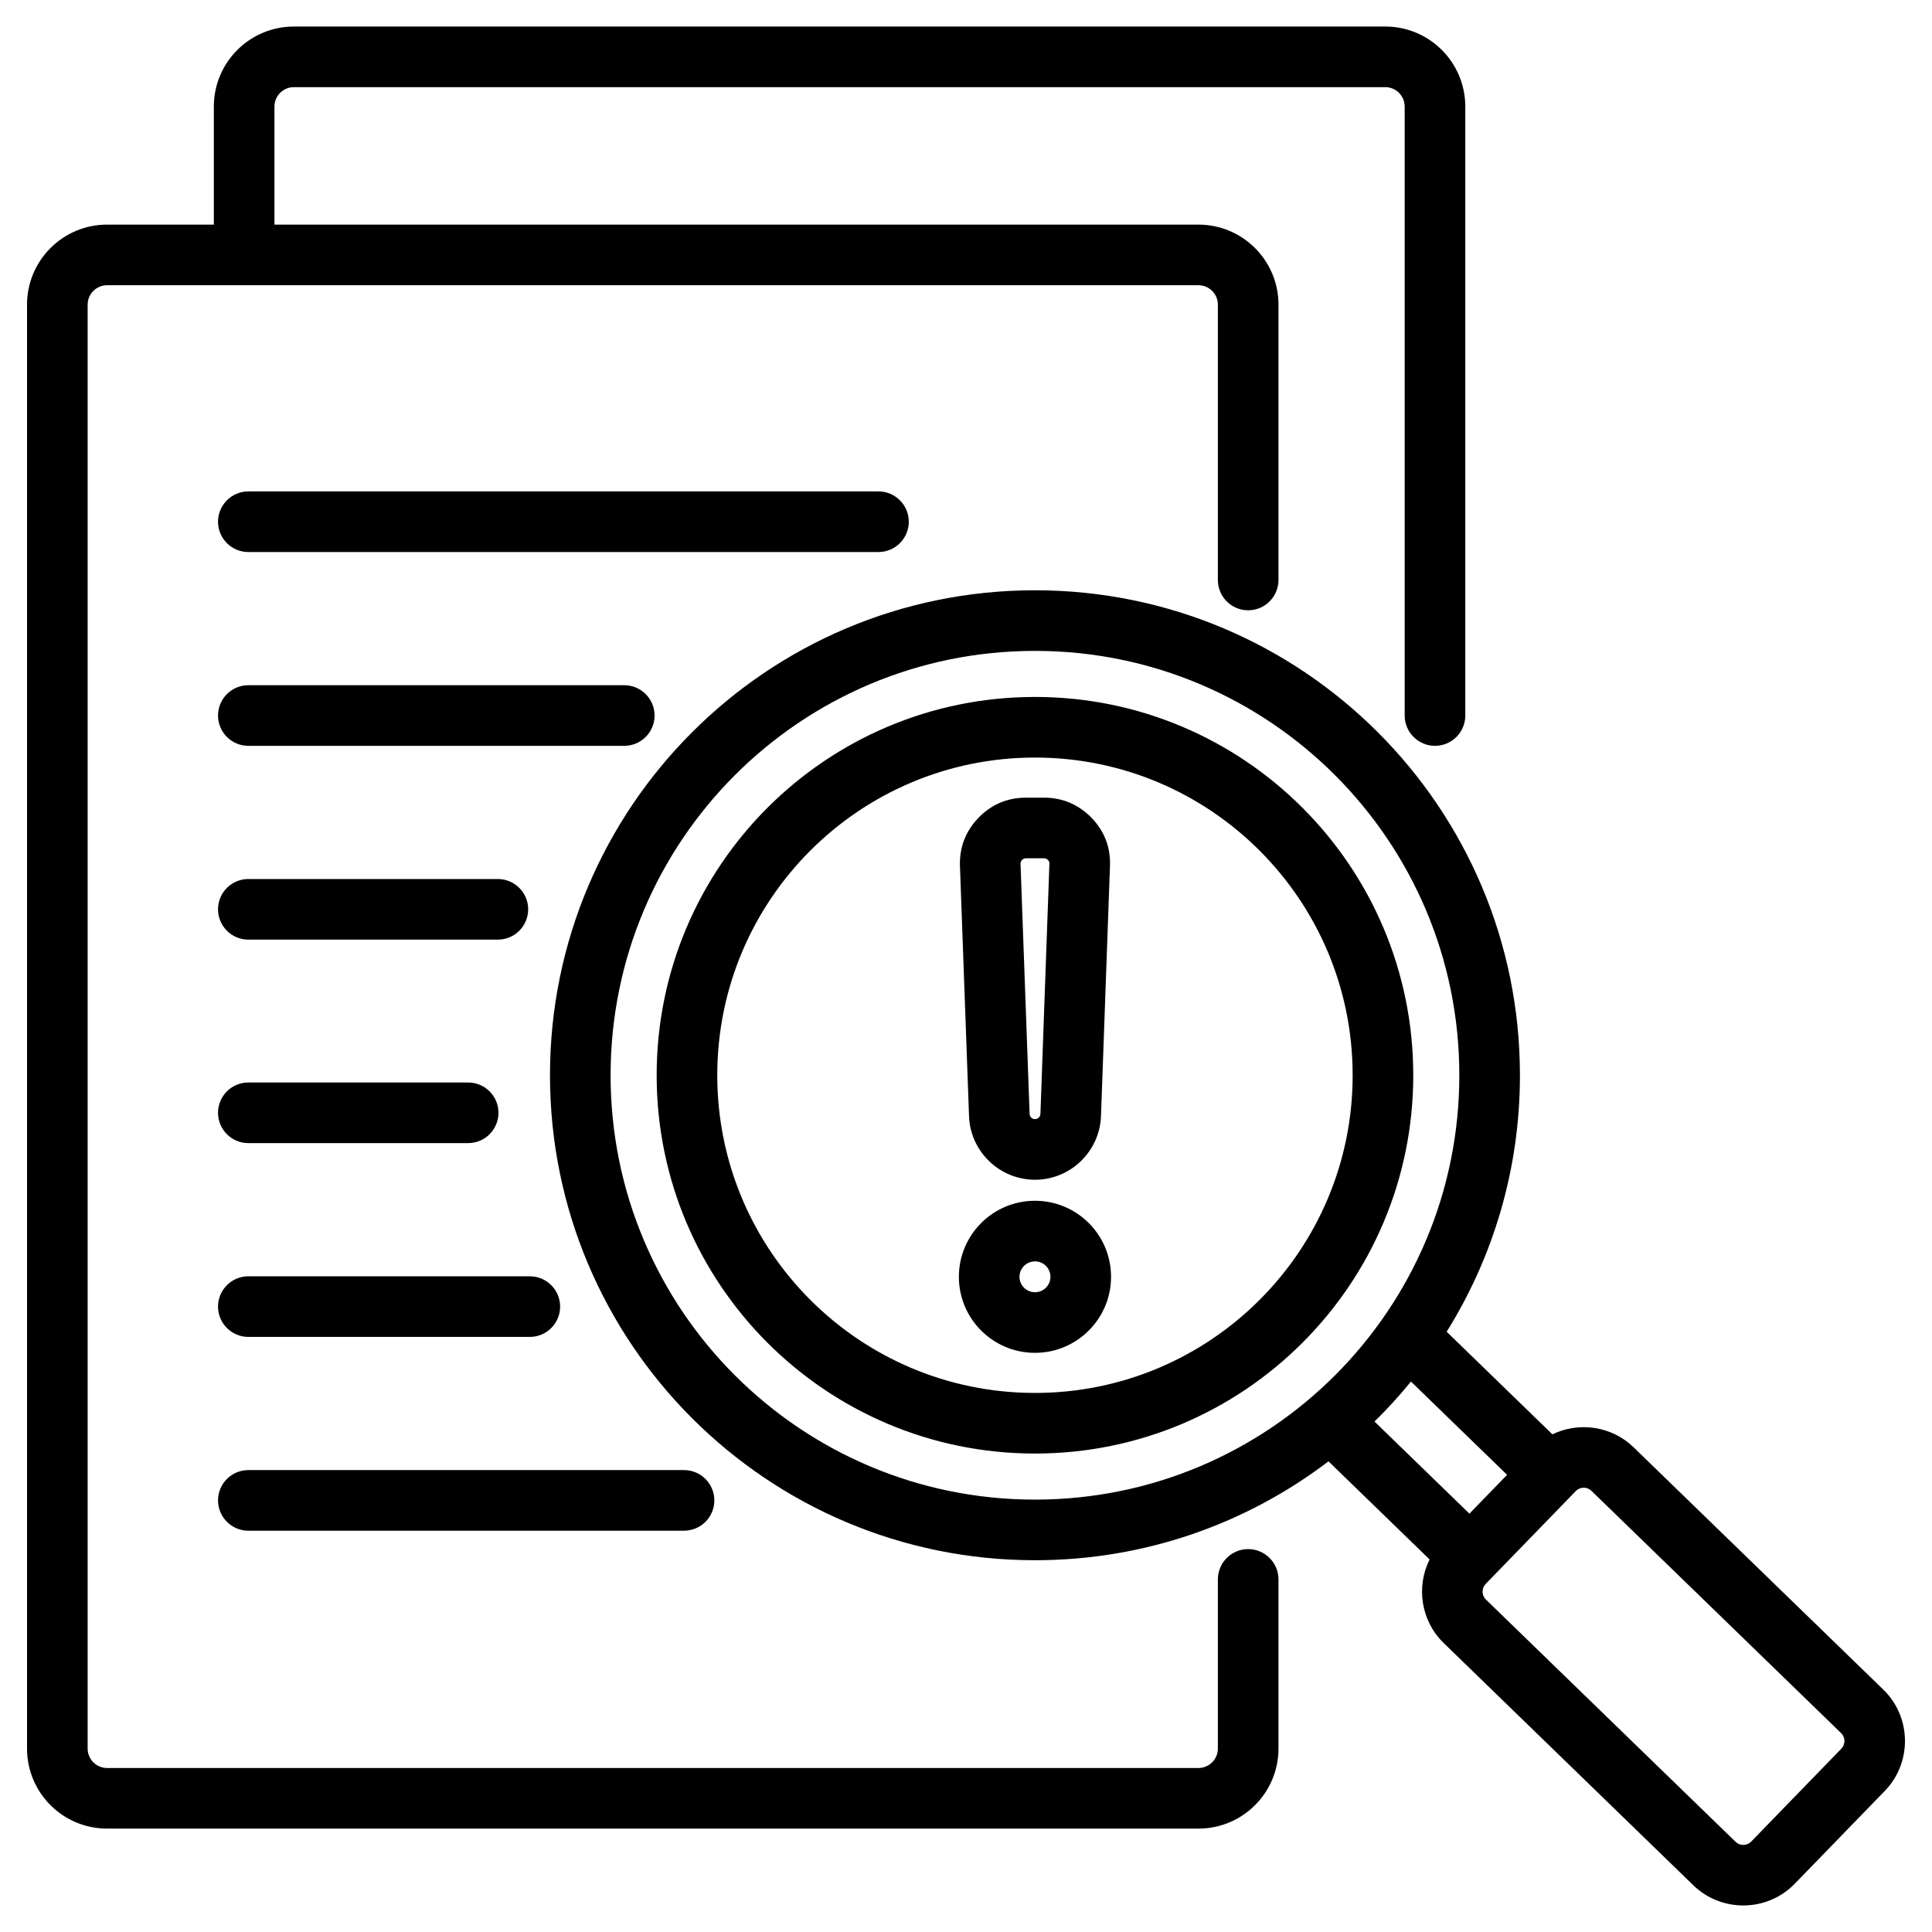
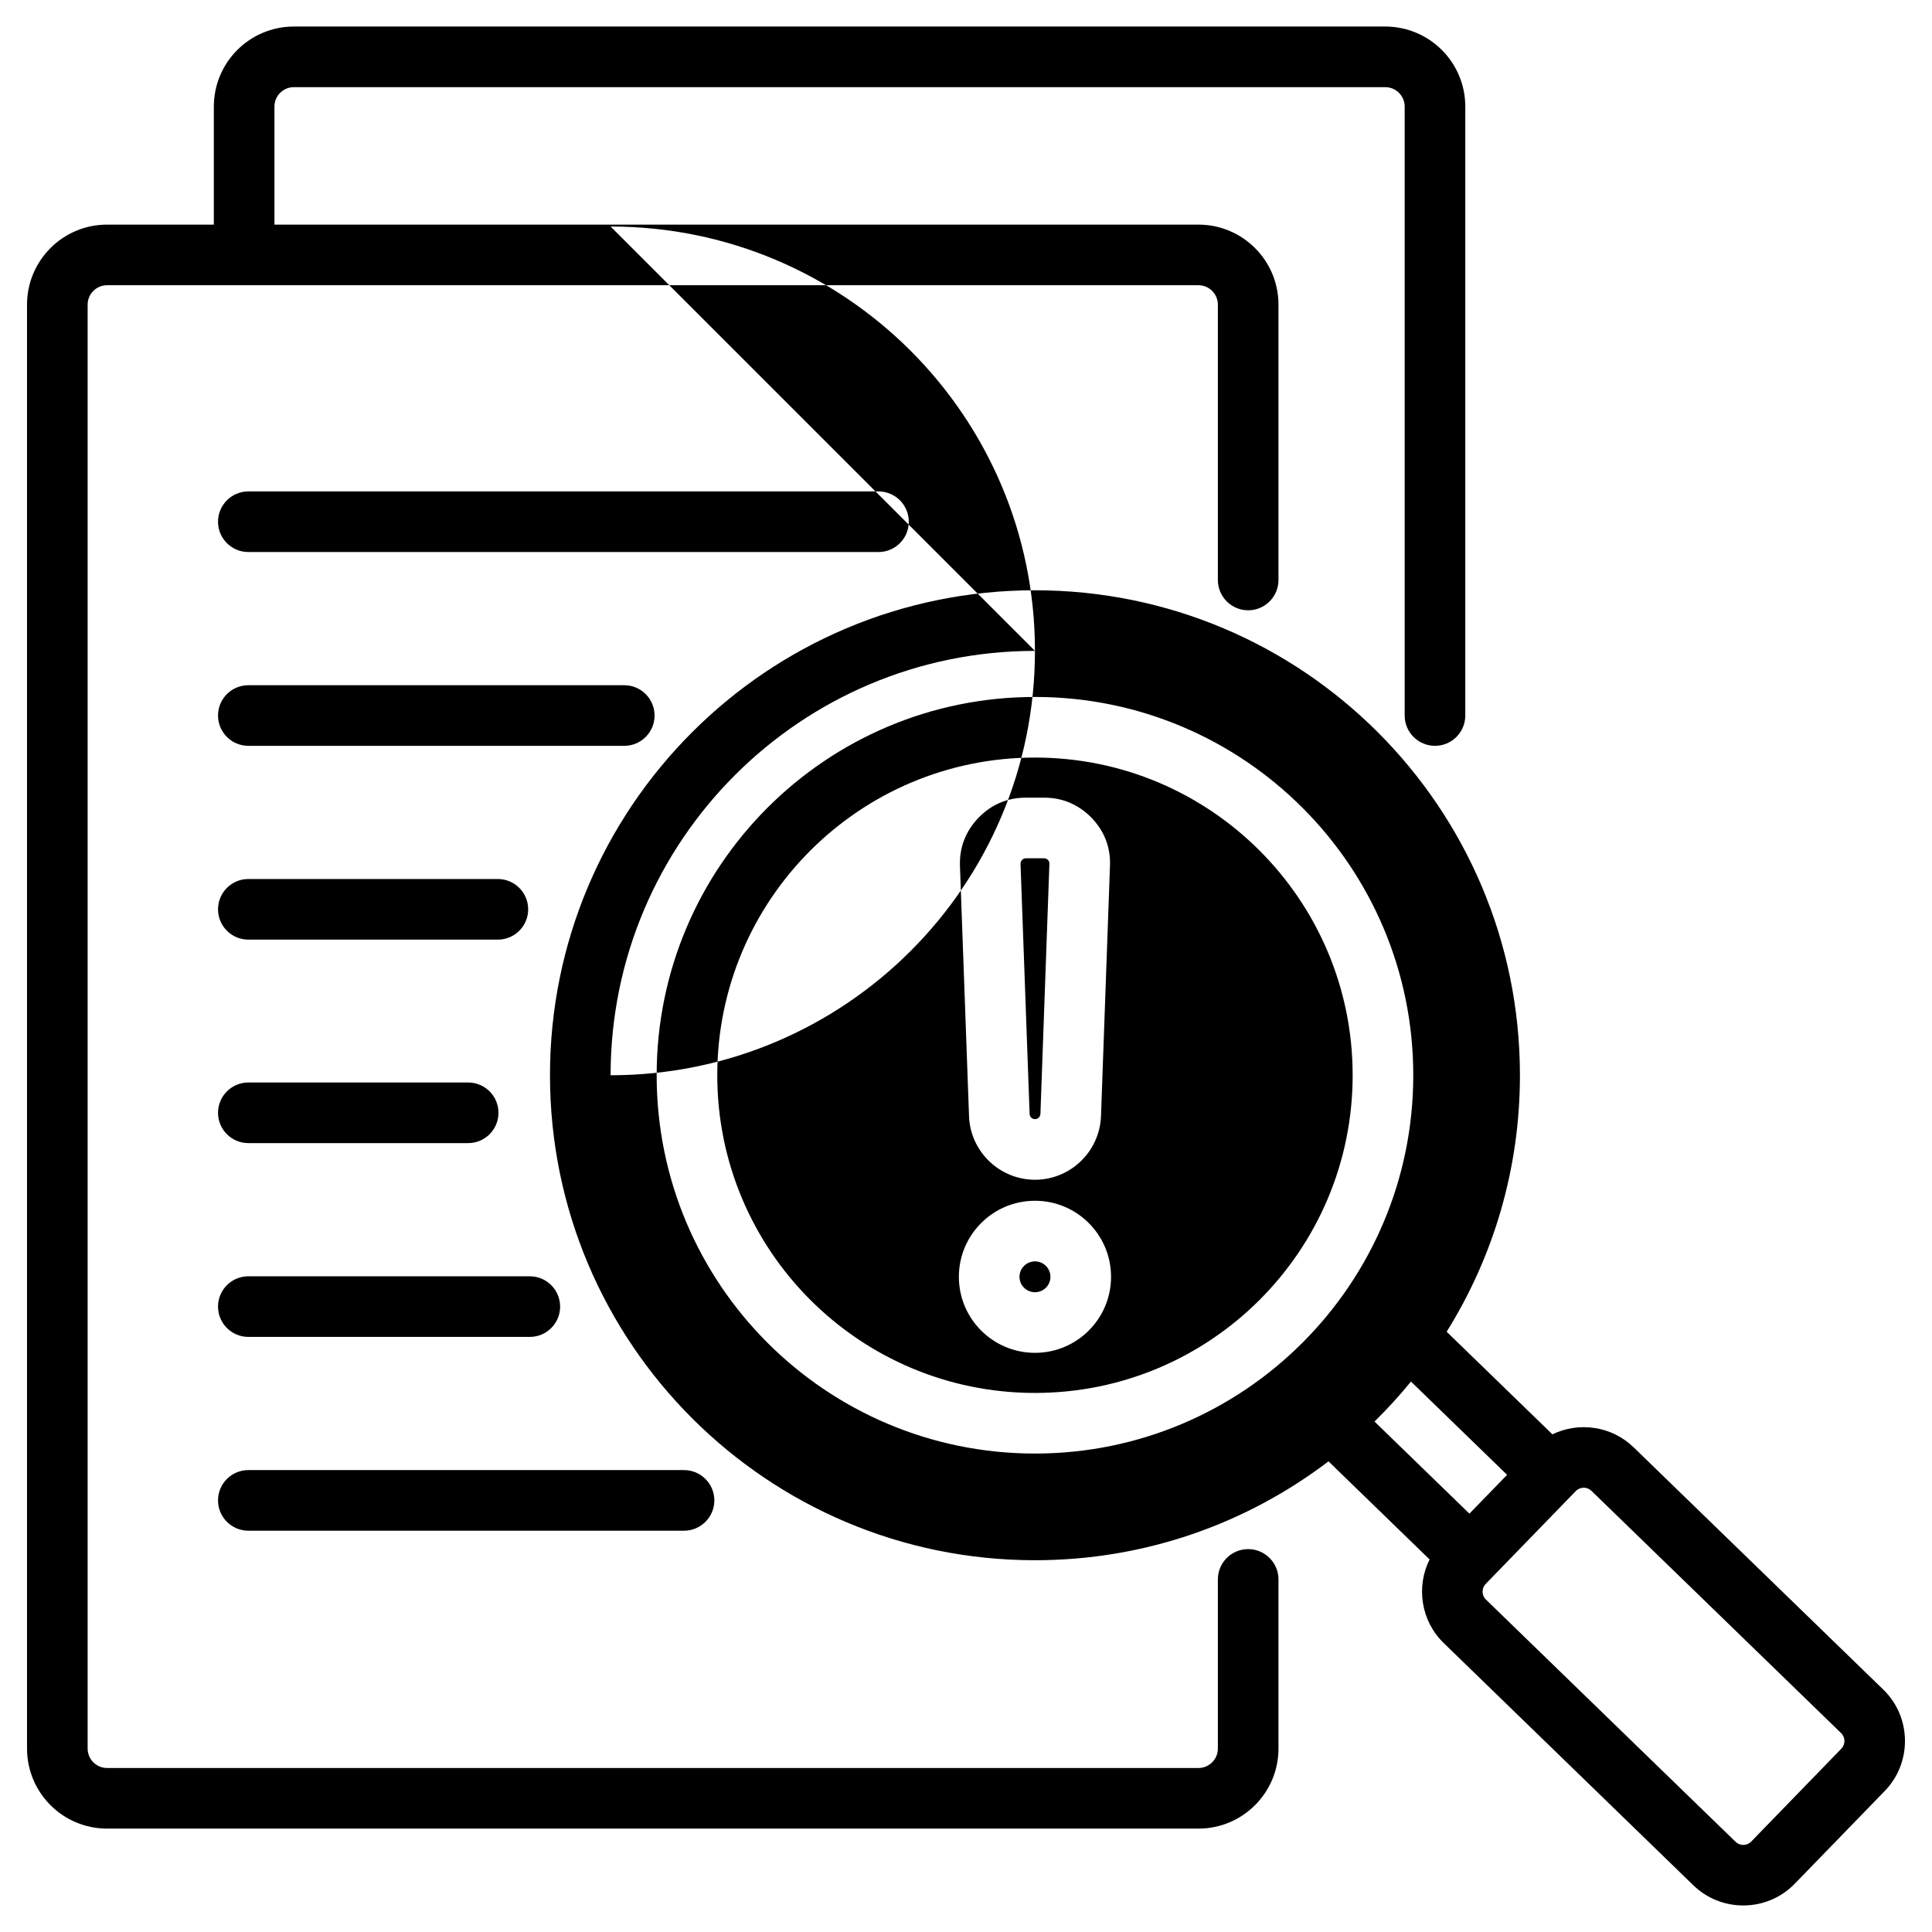
<svg xmlns="http://www.w3.org/2000/svg" clip-rule="evenodd" fill-rule="evenodd" stroke-linejoin="round" stroke-miterlimit="2" viewBox="0 0 510 510">
-   <path d="m316.353 75.293h-288.085c-2.836 0-5.134 2.299-5.135 5.135v381.145c.001 2.836 2.299 5.135 5.135 5.135h288.085c2.835 0 5.134-2.299 5.134-5.135v-44.649c0-4.415 3.585-8 8-8s8 3.585 8 8v44.649c0 11.672-9.462 21.135-21.134 21.135h-288.085c-11.672 0-21.135-9.463-21.135-21.135v-381.145c0-11.673 9.463-21.135 21.135-21.135h28.179v-31.154c0-11.672 9.462-21.134 21.134-21.134h288.085c11.672 0 21.135 9.462 21.135 21.134v160.743c0 4.415-3.585 8-8 8-4.416 0-8-3.585-8-8v-160.743c0-2.835-2.299-5.134-5.135-5.134h-288.085c-2.835 0-5.134 2.299-5.134 5.134v31.154h243.906c11.672 0 21.134 9.462 21.134 21.135v72.674c0 4.415-3.585 8-8 8s-8-3.585-8-8v-72.675c0-2.835-2.299-5.134-5.134-5.134zm34.336 310.466c-21.51 16.379-48.361 26.103-77.484 26.103-70.705 0-128.023-57.318-128.023-128.022s57.318-128.021 128.023-128.021c70.704 0 128.021 57.317 128.021 128.021 0 24.859-7.085 48.062-19.345 67.702l27.912 27.085c6.955-3.363 15.601-2.243 21.444 3.428l65.911 63.958c7.463 7.243 7.646 19.276.402 26.74l-23.797 24.524c-7.243 7.464-19.274 7.644-26.74.403l-65.911-63.958c-6.049-5.868-7.315-14.885-3.724-22.065zm21.775-21.06c-3.013 3.694-6.228 7.217-9.629 10.552l25.058 24.315 9.943-10.247zm89.807 121.436 23.797-24.525c1.115-1.149 1.086-3.001-.063-4.116l-65.91-63.957c-1.149-1.115-3.002-1.087-4.117.062l-23.797 24.524c-1.114 1.148-1.087 3.001.062 4.116l65.91 63.956c1.15 1.115 3.003 1.089 4.118-.06zm-189.066-314.316c-61.869 0-112.023 50.153-112.023 112.021s50.154 112.022 112.023 112.022c61.867 0 112.021-50.154 112.021-112.022s-50.154-112.021-112.021-112.021zm-.001 12.159c55.153 0 99.862 44.71 99.862 99.862s-44.709 99.862-99.862 99.862c-55.151 0-99.862-44.71-99.862-99.862s44.711-99.862 99.862-99.862zm0 16c-46.315 0-83.862 37.547-83.862 83.862 0 46.316 37.547 83.862 83.862 83.862 46.316 0 83.863-37.546 83.863-83.862 0-46.315-37.547-83.862-83.863-83.862zm.014 116.996c11.079 0 20.072 8.993 20.072 20.072 0 11.078-8.993 20.071-20.072 20.071-11.119 0-20.099-8.998-20.099-20.071 0-11.074 8.98-20.072 20.099-20.072zm0 16c-2.261 0-4.099 1.819-4.099 4.072 0 2.252 1.838 4.071 4.099 4.071 2.248 0 4.072-1.824 4.072-4.071 0-2.248-1.824-4.072-4.072-4.072zm0-21.549c-9.377 0-17.095-7.477-17.417-16.799l-2.398-66.034-.001-.019c-.154-4.871 1.479-9.13 4.883-12.689l.021-.021c3.398-3.502 7.623-5.3 12.515-5.3h4.767c4.864 0 9.07 1.775 12.542 5.299l.041.043c3.399 3.553 5.032 7.831 4.834 12.72l-2.369 66.009-.001.011c-.36 9.322-8.044 16.78-17.417 16.78zm0-16c.774 0 1.397-.626 1.429-1.394l2.37-66.022.001-.025c.016-.374-.119-.697-.378-.985-.294-.278-.644-.436-1.052-.436h-4.767c-.394 0-.734.146-1.029.44-.27.299-.409.652-.398 1.057l2.397 65.999v.012c.025.758.665 1.354 1.427 1.354zm-207.666-149.701c-4.416 0-8-3.584-8-8 0-4.415 3.584-8 8-8h166.345c4.415 0 8 3.585 8 8 0 4.416-3.585 8-8 8zm0 51.158c-4.416 0-8-3.585-8-8s3.584-8 8-8h99.239c4.416 0 8 3.585 8 8s-3.584 8-8 8zm0 51.158c-4.416 0-8-3.585-8-8 0-4.416 3.584-8 8-8h65.874c4.415 0 8 3.584 8 8 0 4.415-3.585 8-8 8zm0 53.713c-4.416 0-8-3.584-8-8 0-4.415 3.584-8 8-8h58.034c4.415 0 8 3.585 8 8 0 4.416-3.585 8-8 8zm0 51.158c-4.416 0-8-3.585-8-8s3.584-8 8-8h74.308c4.415 0 8 3.585 8 8s-3.585 8-8 8zm0 51.158c-4.416 0-8-3.585-8-8 0-4.416 3.584-8 8-8h115.016c4.416 0 8 3.584 8 8 0 4.415-3.584 8-8 8z" />
+   <path d="m316.353 75.293h-288.085c-2.836 0-5.134 2.299-5.135 5.135v381.145c.001 2.836 2.299 5.135 5.135 5.135h288.085c2.835 0 5.134-2.299 5.134-5.135v-44.649c0-4.415 3.585-8 8-8s8 3.585 8 8v44.649c0 11.672-9.462 21.135-21.134 21.135h-288.085c-11.672 0-21.135-9.463-21.135-21.135v-381.145c0-11.673 9.463-21.135 21.135-21.135h28.179v-31.154c0-11.672 9.462-21.134 21.134-21.134h288.085c11.672 0 21.135 9.462 21.135 21.134v160.743c0 4.415-3.585 8-8 8-4.416 0-8-3.585-8-8v-160.743c0-2.835-2.299-5.134-5.135-5.134h-288.085c-2.835 0-5.134 2.299-5.134 5.134v31.154h243.906c11.672 0 21.134 9.462 21.134 21.135v72.674c0 4.415-3.585 8-8 8s-8-3.585-8-8v-72.675c0-2.835-2.299-5.134-5.134-5.134zm34.336 310.466c-21.51 16.379-48.361 26.103-77.484 26.103-70.705 0-128.023-57.318-128.023-128.022s57.318-128.021 128.023-128.021c70.704 0 128.021 57.317 128.021 128.021 0 24.859-7.085 48.062-19.345 67.702l27.912 27.085c6.955-3.363 15.601-2.243 21.444 3.428l65.911 63.958c7.463 7.243 7.646 19.276.402 26.74l-23.797 24.524c-7.243 7.464-19.274 7.644-26.74.403l-65.911-63.958c-6.049-5.868-7.315-14.885-3.724-22.065zm21.775-21.06c-3.013 3.694-6.228 7.217-9.629 10.552l25.058 24.315 9.943-10.247zm89.807 121.436 23.797-24.525c1.115-1.149 1.086-3.001-.063-4.116l-65.91-63.957c-1.149-1.115-3.002-1.087-4.117.062l-23.797 24.524c-1.114 1.148-1.087 3.001.062 4.116l65.91 63.956c1.15 1.115 3.003 1.089 4.118-.06zm-189.066-314.316c-61.869 0-112.023 50.153-112.023 112.021c61.867 0 112.021-50.154 112.021-112.022s-50.154-112.021-112.021-112.021zm-.001 12.159c55.153 0 99.862 44.71 99.862 99.862s-44.709 99.862-99.862 99.862c-55.151 0-99.862-44.71-99.862-99.862s44.711-99.862 99.862-99.862zm0 16c-46.315 0-83.862 37.547-83.862 83.862 0 46.316 37.547 83.862 83.862 83.862 46.316 0 83.863-37.546 83.863-83.862 0-46.315-37.547-83.862-83.863-83.862zm.014 116.996c11.079 0 20.072 8.993 20.072 20.072 0 11.078-8.993 20.071-20.072 20.071-11.119 0-20.099-8.998-20.099-20.071 0-11.074 8.98-20.072 20.099-20.072zm0 16c-2.261 0-4.099 1.819-4.099 4.072 0 2.252 1.838 4.071 4.099 4.071 2.248 0 4.072-1.824 4.072-4.071 0-2.248-1.824-4.072-4.072-4.072zm0-21.549c-9.377 0-17.095-7.477-17.417-16.799l-2.398-66.034-.001-.019c-.154-4.871 1.479-9.13 4.883-12.689l.021-.021c3.398-3.502 7.623-5.3 12.515-5.3h4.767c4.864 0 9.07 1.775 12.542 5.299l.041.043c3.399 3.553 5.032 7.831 4.834 12.72l-2.369 66.009-.001.011c-.36 9.322-8.044 16.78-17.417 16.78zm0-16c.774 0 1.397-.626 1.429-1.394l2.37-66.022.001-.025c.016-.374-.119-.697-.378-.985-.294-.278-.644-.436-1.052-.436h-4.767c-.394 0-.734.146-1.029.44-.27.299-.409.652-.398 1.057l2.397 65.999v.012c.025.758.665 1.354 1.427 1.354zm-207.666-149.701c-4.416 0-8-3.584-8-8 0-4.415 3.584-8 8-8h166.345c4.415 0 8 3.585 8 8 0 4.416-3.585 8-8 8zm0 51.158c-4.416 0-8-3.585-8-8s3.584-8 8-8h99.239c4.416 0 8 3.585 8 8s-3.584 8-8 8zm0 51.158c-4.416 0-8-3.585-8-8 0-4.416 3.584-8 8-8h65.874c4.415 0 8 3.584 8 8 0 4.415-3.585 8-8 8zm0 53.713c-4.416 0-8-3.584-8-8 0-4.415 3.584-8 8-8h58.034c4.415 0 8 3.585 8 8 0 4.416-3.585 8-8 8zm0 51.158c-4.416 0-8-3.585-8-8s3.584-8 8-8h74.308c4.415 0 8 3.585 8 8s-3.585 8-8 8zm0 51.158c-4.416 0-8-3.585-8-8 0-4.416 3.584-8 8-8h115.016c4.416 0 8 3.584 8 8 0 4.415-3.584 8-8 8z" />
</svg>